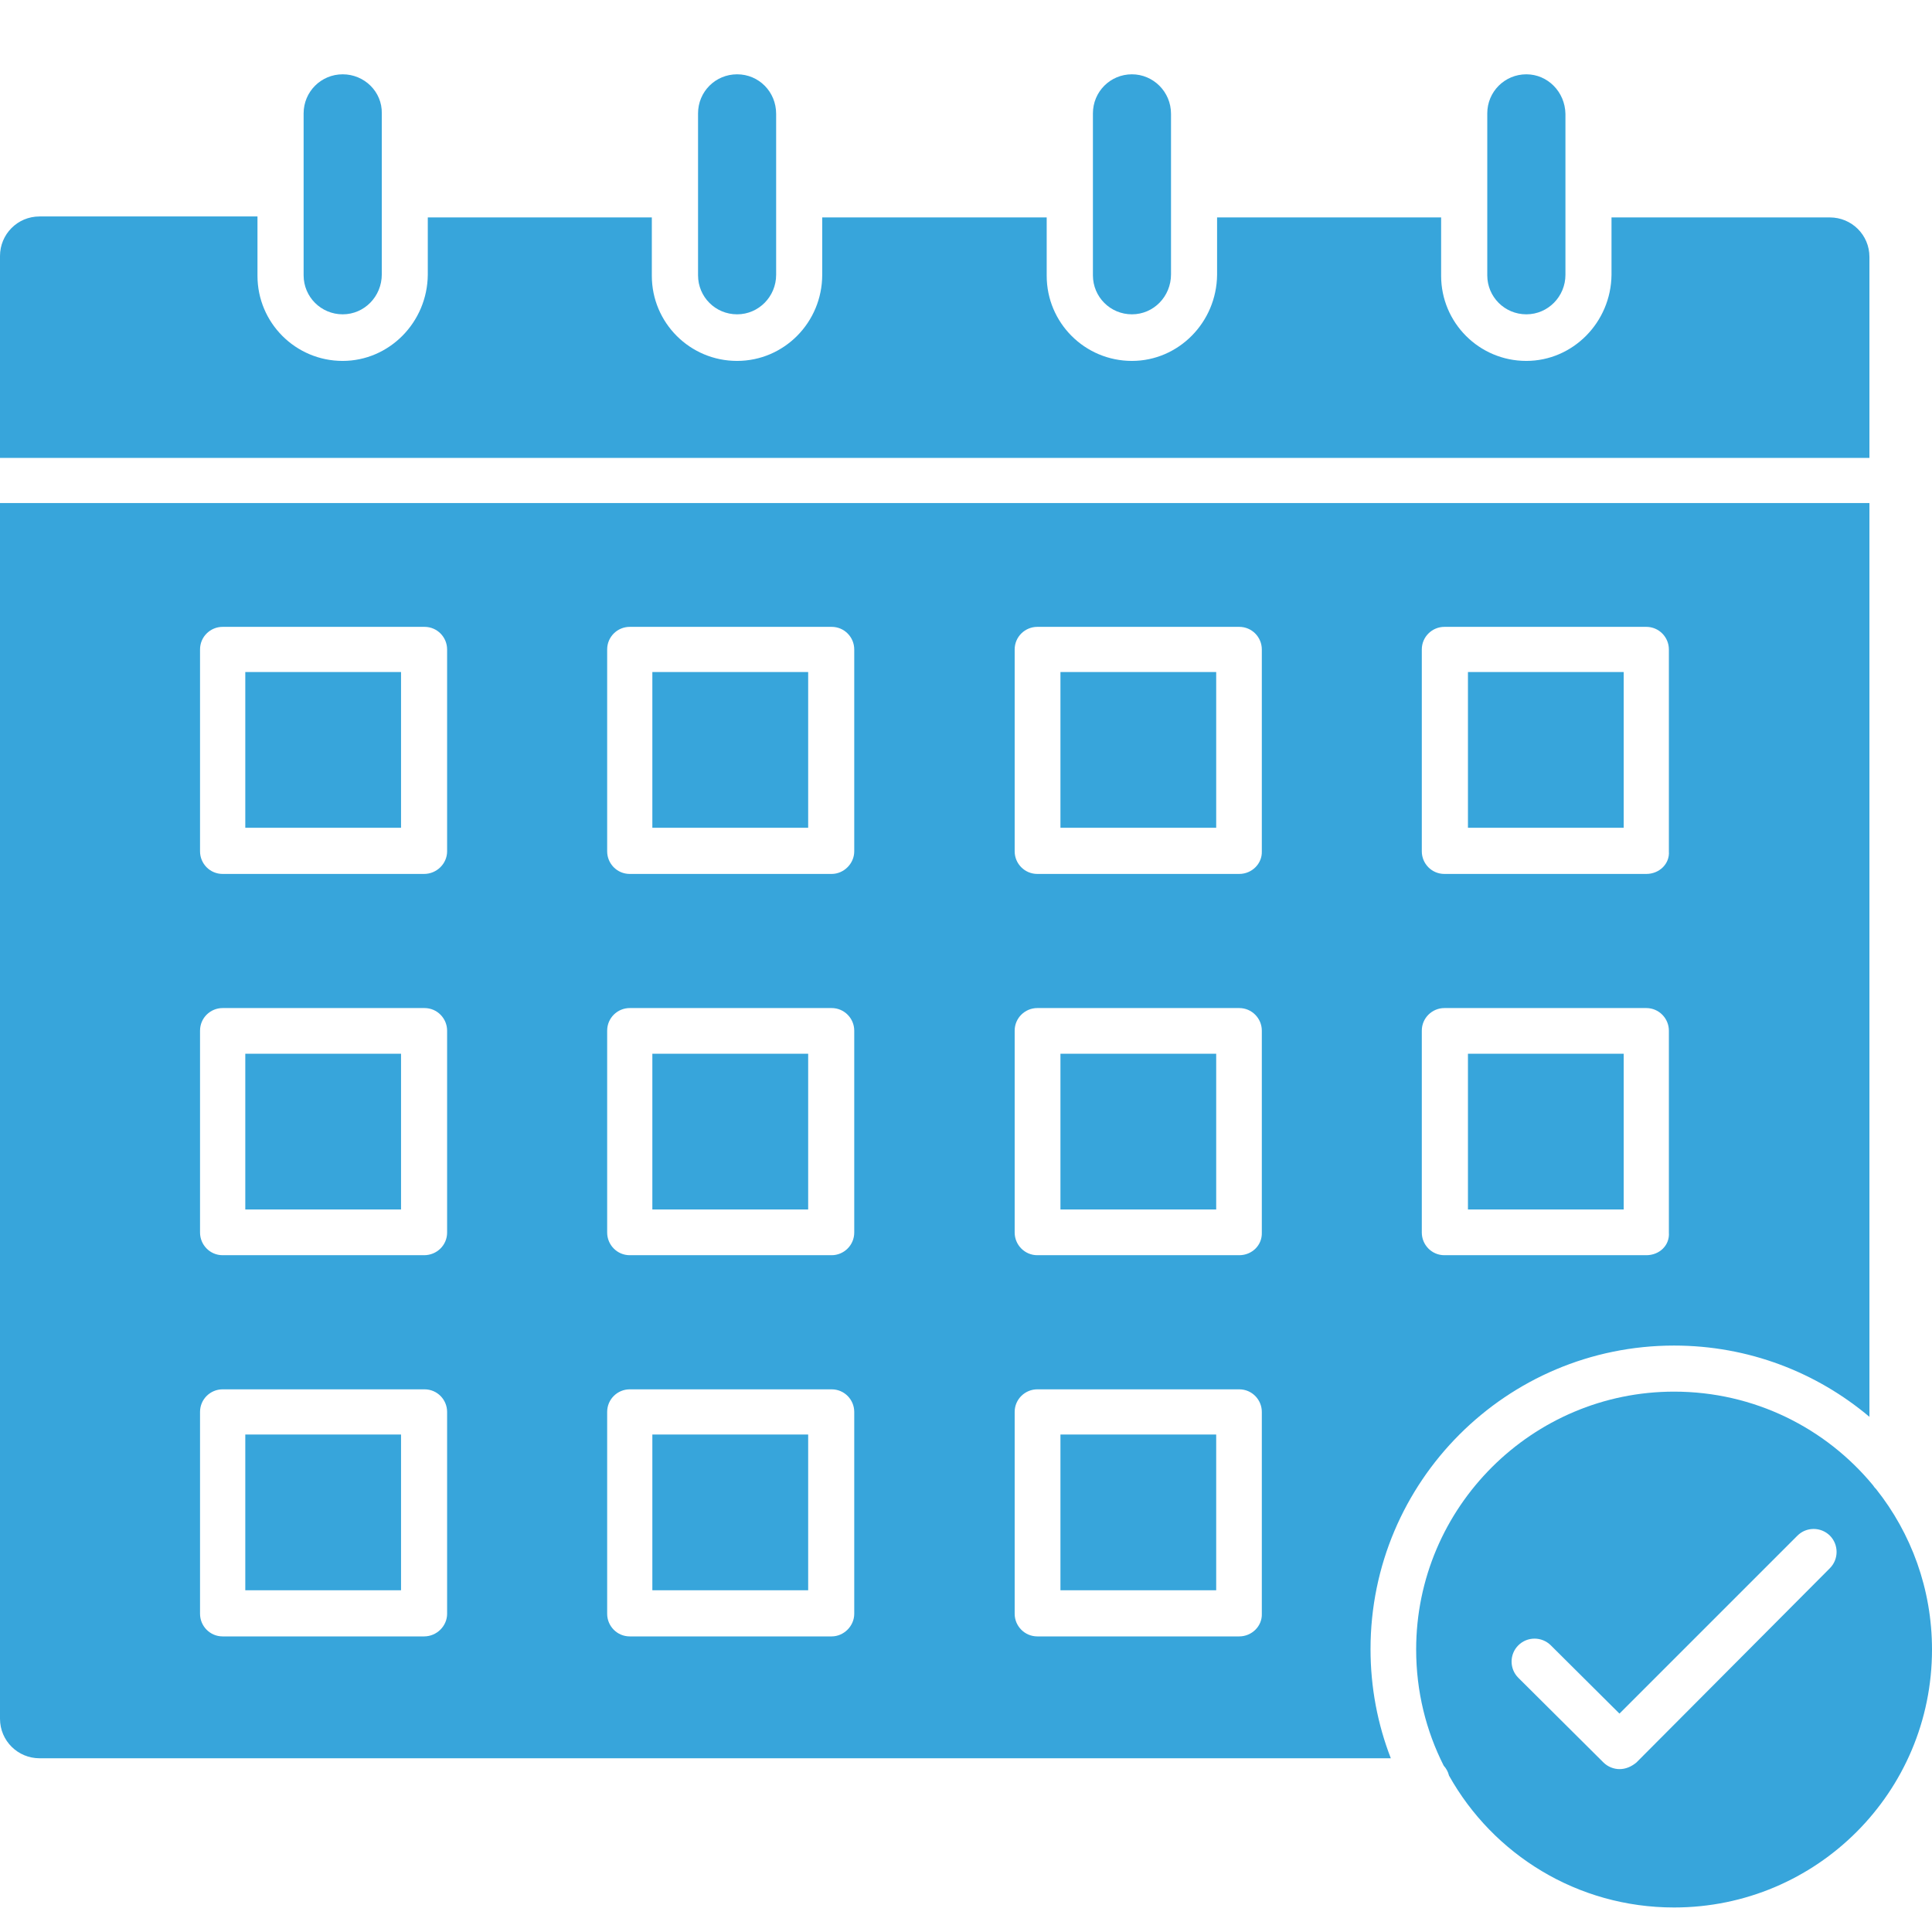
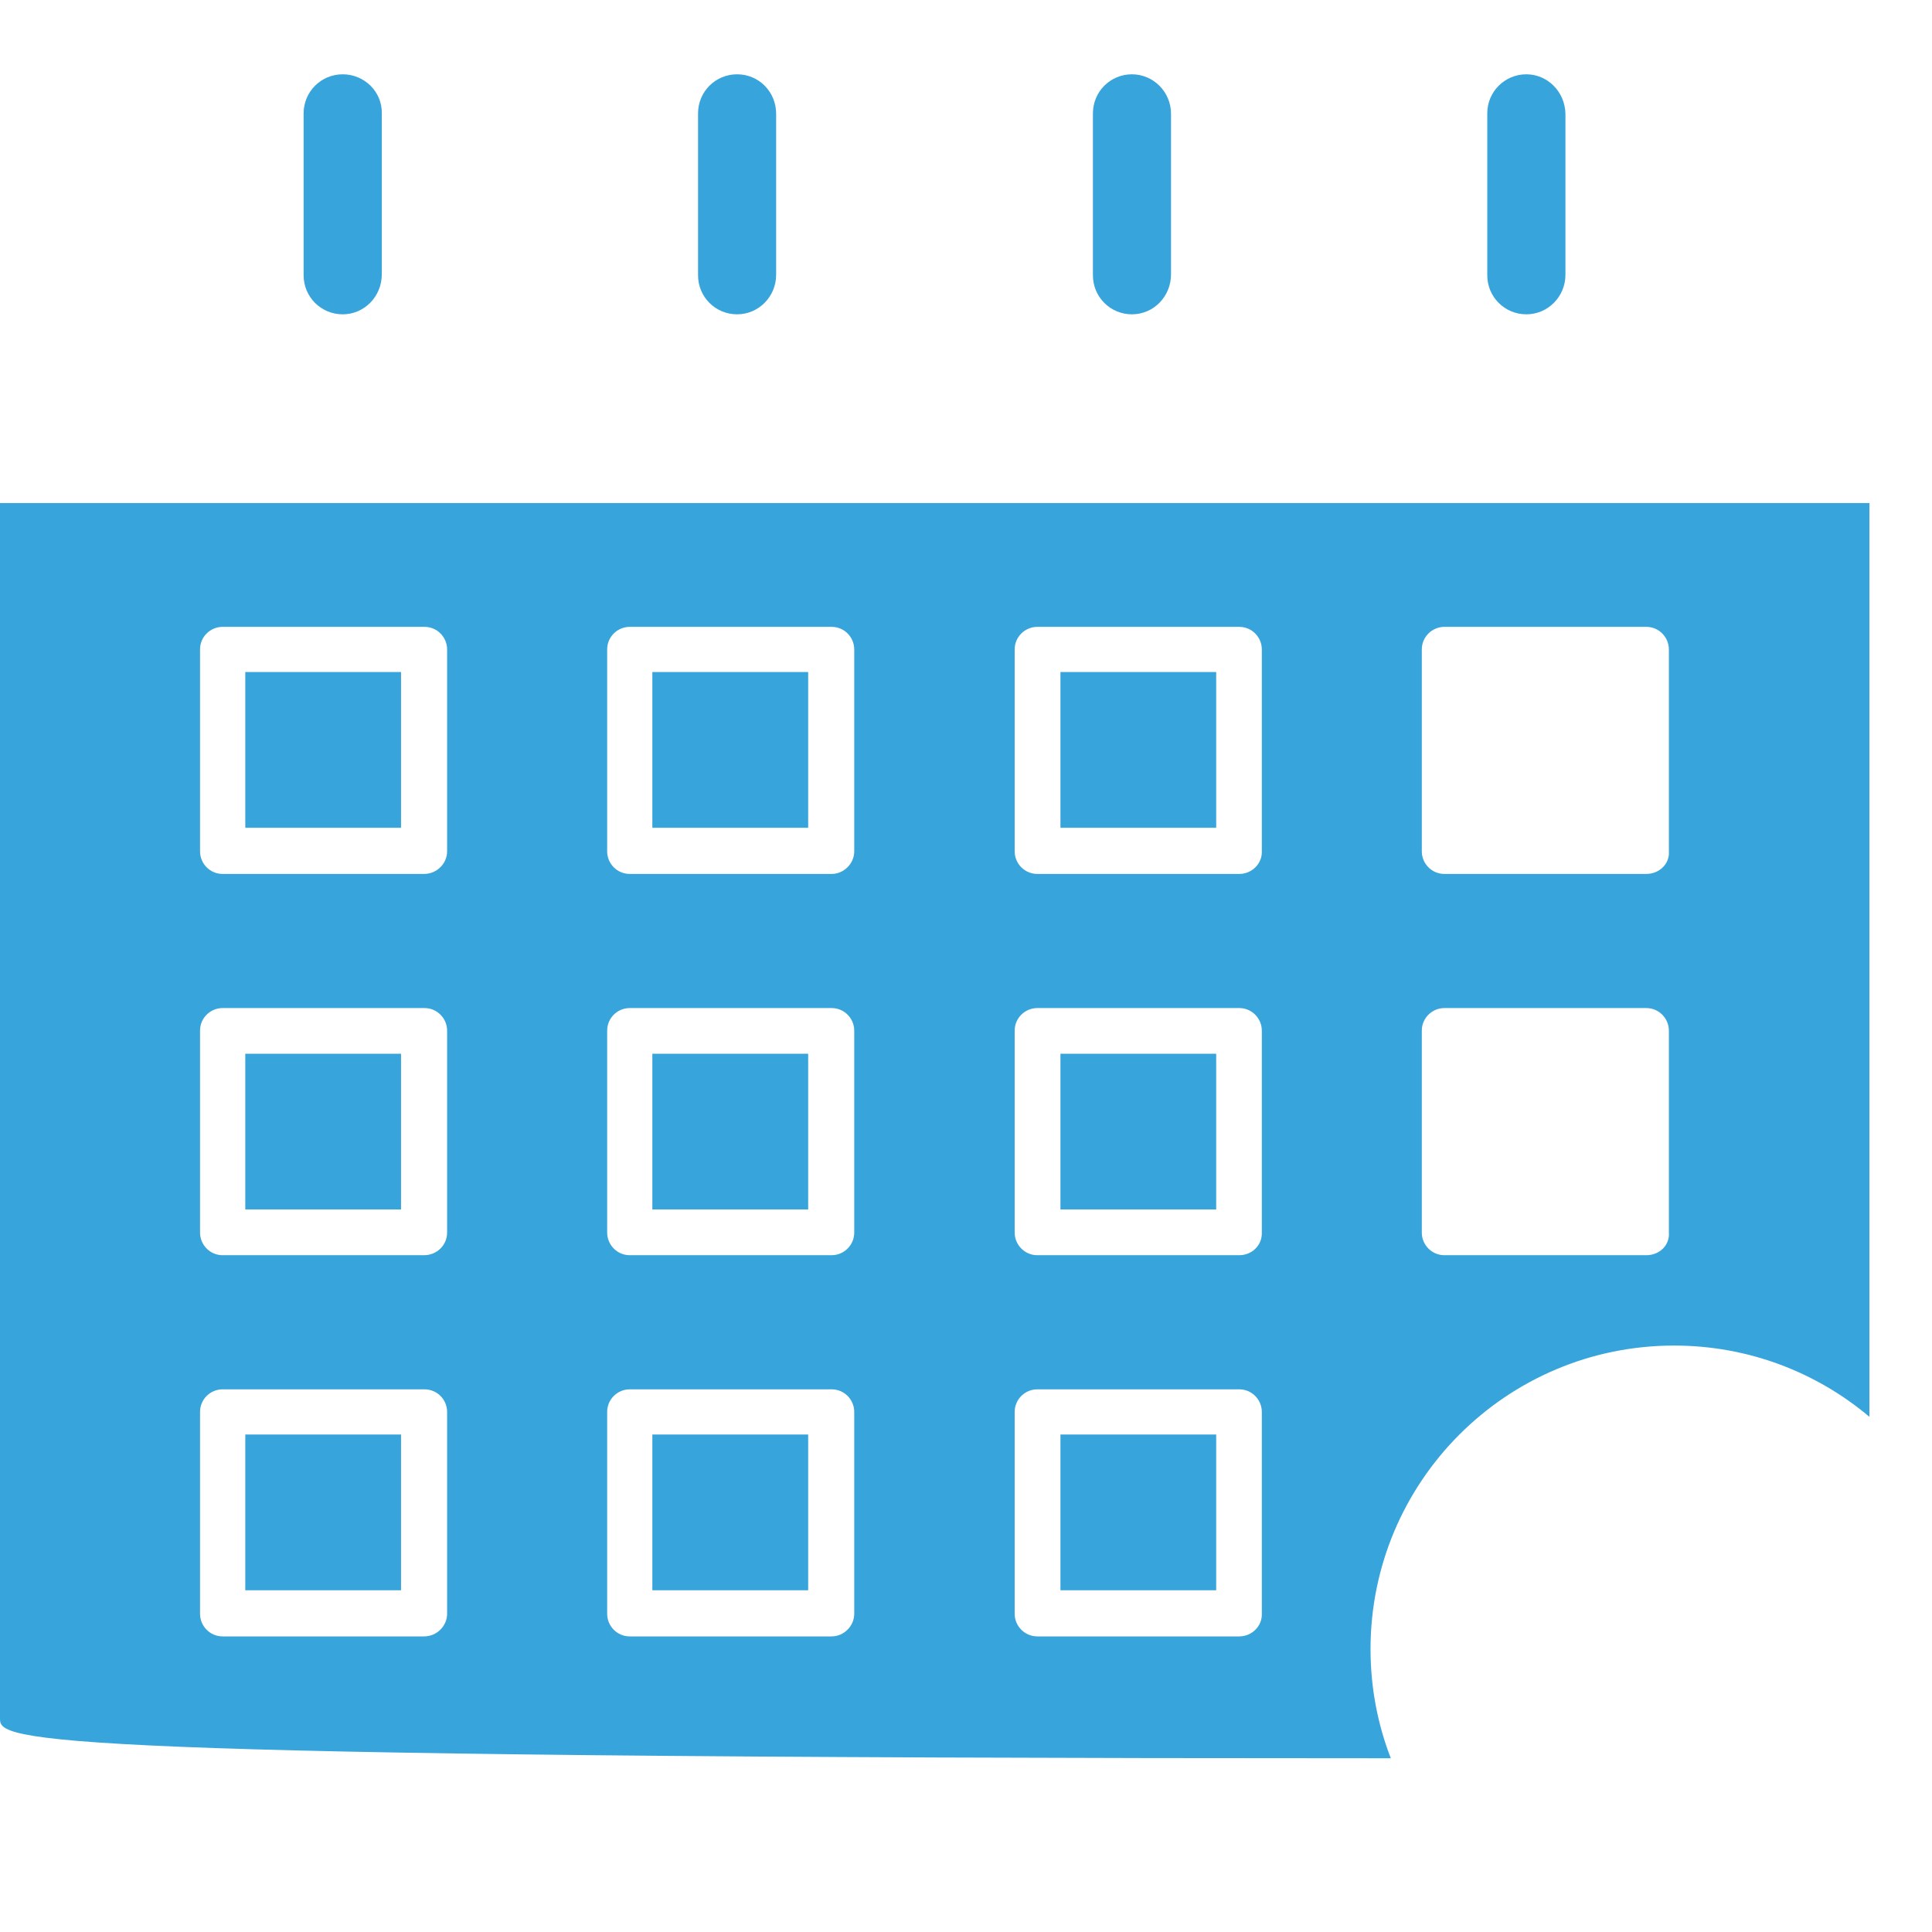
<svg xmlns="http://www.w3.org/2000/svg" width="26" height="26" viewBox="0 0 26 26" fill="none">
-   <path d="M25.249 20.041C25.719 20.633 26 21.383 26 22.199C26 24.118 24.448 25.67 22.529 25.67C21.226 25.67 20.093 24.955 19.5 23.895C19.488 23.845 19.463 23.799 19.429 23.762C19.191 23.292 19.058 22.762 19.058 22.199C19.058 20.28 20.623 18.728 22.529 18.728C23.607 18.728 24.57 19.218 25.206 19.988C25.218 20.007 25.232 20.025 25.249 20.041ZM24.626 21.104C24.746 20.983 24.746 20.787 24.626 20.666C24.505 20.546 24.309 20.546 24.189 20.666L21.794 23.061L20.87 22.142C20.749 22.022 20.553 22.022 20.433 22.142C20.312 22.262 20.312 22.459 20.433 22.579L21.579 23.719C21.636 23.776 21.718 23.808 21.794 23.808C21.877 23.808 21.953 23.776 22.022 23.719L24.626 21.104ZM25.158 3.458V6.162H0V3.445C0 3.154 0.234 2.913 0.532 2.913H3.465V3.711C3.465 4.344 3.978 4.857 4.611 4.857C5.238 4.857 5.751 4.338 5.757 3.698V2.926H8.772V3.711C8.772 4.344 9.285 4.857 9.919 4.857C10.552 4.857 11.065 4.338 11.065 3.698V2.926H14.086V3.711C14.086 4.344 14.599 4.857 15.233 4.857C15.86 4.857 16.373 4.338 16.379 3.698V2.926H19.394V3.711C19.394 4.344 19.907 4.857 20.54 4.857C21.167 4.857 21.68 4.338 21.687 3.698V2.926H24.626C24.917 2.926 25.158 3.16 25.158 3.458ZM19.755 14.181H21.851V16.277H19.755V14.181ZM19.755 9.044H21.851V11.14H19.755V9.044Z" fill="#37A5DB" />
  <path d="M21.067 2.621V3.698C21.067 3.99 20.833 4.23 20.541 4.23C20.25 4.23 20.015 3.996 20.015 3.705V1.526C20.015 1.234 20.25 1 20.541 1C20.826 1 21.061 1.234 21.067 1.532V2.621ZM14.271 19.305H16.367V21.401H14.271V19.305ZM14.271 14.181H16.367V16.277H14.271V14.181ZM14.271 9.044H16.367V11.14H14.271V9.044ZM15.759 2.621V3.692C15.759 3.99 15.525 4.23 15.233 4.23C14.942 4.23 14.708 3.996 14.708 3.705V1.526C14.708 1.234 14.942 1 15.233 1C15.519 1 15.759 1.234 15.759 1.532V2.621ZM8.779 19.305H10.876V21.401H8.779V19.305ZM8.779 14.181H10.876V16.277H8.779V14.181ZM8.779 9.044H10.876V11.14H8.779V9.044ZM10.445 2.621V3.698C10.445 3.99 10.211 4.23 9.92 4.23C9.628 4.23 9.394 3.996 9.394 3.705V1.526C9.394 1.234 9.628 1 9.92 1C10.211 1 10.445 1.234 10.445 1.532V2.621ZM3.301 19.305H5.397V21.401H3.301V19.305ZM3.301 14.181H5.397V16.277H3.301V14.181ZM3.301 9.044H5.397V11.14H3.301V9.044ZM5.138 2.621V3.692C5.138 3.99 4.903 4.23 4.612 4.23C4.321 4.23 4.086 3.996 4.086 3.705V1.526C4.086 1.234 4.321 1 4.612 1C4.903 1 5.144 1.234 5.138 1.526V2.621Z" fill="#37A5DB" />
-   <path d="M25.158 6.77V19.067C24.447 18.468 23.53 18.108 22.529 18.108C20.274 18.108 18.444 19.938 18.444 22.193C18.444 22.711 18.54 23.206 18.717 23.662H0.532C0.241 23.662 0 23.428 0 23.13V6.77H25.158ZM22.155 11.761C22.333 11.761 22.472 11.622 22.459 11.457V8.74C22.459 8.575 22.326 8.436 22.155 8.436H19.438C19.274 8.436 19.134 8.569 19.134 8.74V11.457C19.134 11.622 19.267 11.761 19.438 11.761H22.155ZM22.155 16.892C22.333 16.892 22.472 16.758 22.459 16.587V13.87C22.459 13.706 22.326 13.566 22.155 13.566H19.438C19.274 13.566 19.134 13.699 19.134 13.87V16.587C19.134 16.752 19.267 16.892 19.438 16.892H22.155ZM16.677 22.022C16.848 22.022 16.987 21.882 16.981 21.718V19.001C16.981 18.836 16.848 18.697 16.677 18.697H13.96C13.795 18.697 13.655 18.83 13.655 19.001V21.718C13.655 21.882 13.789 22.022 13.96 22.022H16.677ZM16.677 16.892C16.848 16.892 16.987 16.758 16.981 16.587V13.87C16.981 13.706 16.848 13.566 16.677 13.566H13.96C13.795 13.566 13.655 13.699 13.655 13.87V16.587C13.655 16.752 13.789 16.892 13.96 16.892H16.677ZM16.677 11.761C16.848 11.761 16.987 11.622 16.981 11.457V8.74C16.981 8.575 16.848 8.436 16.677 8.436H13.96C13.795 8.436 13.655 8.569 13.655 8.74V11.457C13.655 11.622 13.789 11.761 13.96 11.761H16.677ZM11.496 21.718V19.001C11.496 18.836 11.363 18.697 11.192 18.697H8.475C8.31 18.697 8.171 18.83 8.171 19.001V21.718C8.171 21.882 8.304 22.022 8.475 22.022H11.192C11.356 22.022 11.496 21.882 11.496 21.718ZM11.496 16.587V13.87C11.496 13.706 11.363 13.566 11.192 13.566H8.475C8.31 13.566 8.171 13.699 8.171 13.87V16.587C8.171 16.752 8.304 16.892 8.475 16.892H11.192C11.356 16.892 11.496 16.758 11.496 16.587ZM11.496 11.457V8.74C11.496 8.575 11.363 8.436 11.192 8.436H8.475C8.31 8.436 8.171 8.569 8.171 8.74V11.457C8.171 11.622 8.304 11.761 8.475 11.761H11.192C11.356 11.761 11.496 11.622 11.496 11.457ZM6.017 21.718V19.001C6.017 18.836 5.884 18.697 5.713 18.697H2.996C2.831 18.697 2.692 18.83 2.692 19.001V21.718C2.692 21.882 2.825 22.022 2.996 22.022H5.707C5.878 22.022 6.017 21.882 6.017 21.718ZM6.017 16.587V13.87C6.017 13.706 5.884 13.566 5.713 13.566H2.996C2.831 13.566 2.692 13.699 2.692 13.87V16.587C2.692 16.752 2.825 16.892 2.996 16.892H5.707C5.878 16.892 6.017 16.758 6.017 16.587ZM6.017 11.457V8.74C6.017 8.575 5.884 8.436 5.713 8.436H2.996C2.831 8.436 2.692 8.569 2.692 8.74V11.457C2.692 11.622 2.825 11.761 2.996 11.761H5.707C5.878 11.761 6.017 11.622 6.017 11.457Z" fill="#37A5DB" />
+   <path d="M25.158 6.77V19.067C24.447 18.468 23.53 18.108 22.529 18.108C20.274 18.108 18.444 19.938 18.444 22.193C18.444 22.711 18.54 23.206 18.717 23.662C0.241 23.662 0 23.428 0 23.13V6.77H25.158ZM22.155 11.761C22.333 11.761 22.472 11.622 22.459 11.457V8.74C22.459 8.575 22.326 8.436 22.155 8.436H19.438C19.274 8.436 19.134 8.569 19.134 8.74V11.457C19.134 11.622 19.267 11.761 19.438 11.761H22.155ZM22.155 16.892C22.333 16.892 22.472 16.758 22.459 16.587V13.87C22.459 13.706 22.326 13.566 22.155 13.566H19.438C19.274 13.566 19.134 13.699 19.134 13.87V16.587C19.134 16.752 19.267 16.892 19.438 16.892H22.155ZM16.677 22.022C16.848 22.022 16.987 21.882 16.981 21.718V19.001C16.981 18.836 16.848 18.697 16.677 18.697H13.96C13.795 18.697 13.655 18.83 13.655 19.001V21.718C13.655 21.882 13.789 22.022 13.96 22.022H16.677ZM16.677 16.892C16.848 16.892 16.987 16.758 16.981 16.587V13.87C16.981 13.706 16.848 13.566 16.677 13.566H13.96C13.795 13.566 13.655 13.699 13.655 13.87V16.587C13.655 16.752 13.789 16.892 13.96 16.892H16.677ZM16.677 11.761C16.848 11.761 16.987 11.622 16.981 11.457V8.74C16.981 8.575 16.848 8.436 16.677 8.436H13.96C13.795 8.436 13.655 8.569 13.655 8.74V11.457C13.655 11.622 13.789 11.761 13.96 11.761H16.677ZM11.496 21.718V19.001C11.496 18.836 11.363 18.697 11.192 18.697H8.475C8.31 18.697 8.171 18.83 8.171 19.001V21.718C8.171 21.882 8.304 22.022 8.475 22.022H11.192C11.356 22.022 11.496 21.882 11.496 21.718ZM11.496 16.587V13.87C11.496 13.706 11.363 13.566 11.192 13.566H8.475C8.31 13.566 8.171 13.699 8.171 13.87V16.587C8.171 16.752 8.304 16.892 8.475 16.892H11.192C11.356 16.892 11.496 16.758 11.496 16.587ZM11.496 11.457V8.74C11.496 8.575 11.363 8.436 11.192 8.436H8.475C8.31 8.436 8.171 8.569 8.171 8.74V11.457C8.171 11.622 8.304 11.761 8.475 11.761H11.192C11.356 11.761 11.496 11.622 11.496 11.457ZM6.017 21.718V19.001C6.017 18.836 5.884 18.697 5.713 18.697H2.996C2.831 18.697 2.692 18.83 2.692 19.001V21.718C2.692 21.882 2.825 22.022 2.996 22.022H5.707C5.878 22.022 6.017 21.882 6.017 21.718ZM6.017 16.587V13.87C6.017 13.706 5.884 13.566 5.713 13.566H2.996C2.831 13.566 2.692 13.699 2.692 13.87V16.587C2.692 16.752 2.825 16.892 2.996 16.892H5.707C5.878 16.892 6.017 16.758 6.017 16.587ZM6.017 11.457V8.74C6.017 8.575 5.884 8.436 5.713 8.436H2.996C2.831 8.436 2.692 8.569 2.692 8.74V11.457C2.692 11.622 2.825 11.761 2.996 11.761H5.707C5.878 11.761 6.017 11.622 6.017 11.457Z" fill="#37A5DB" />
</svg>